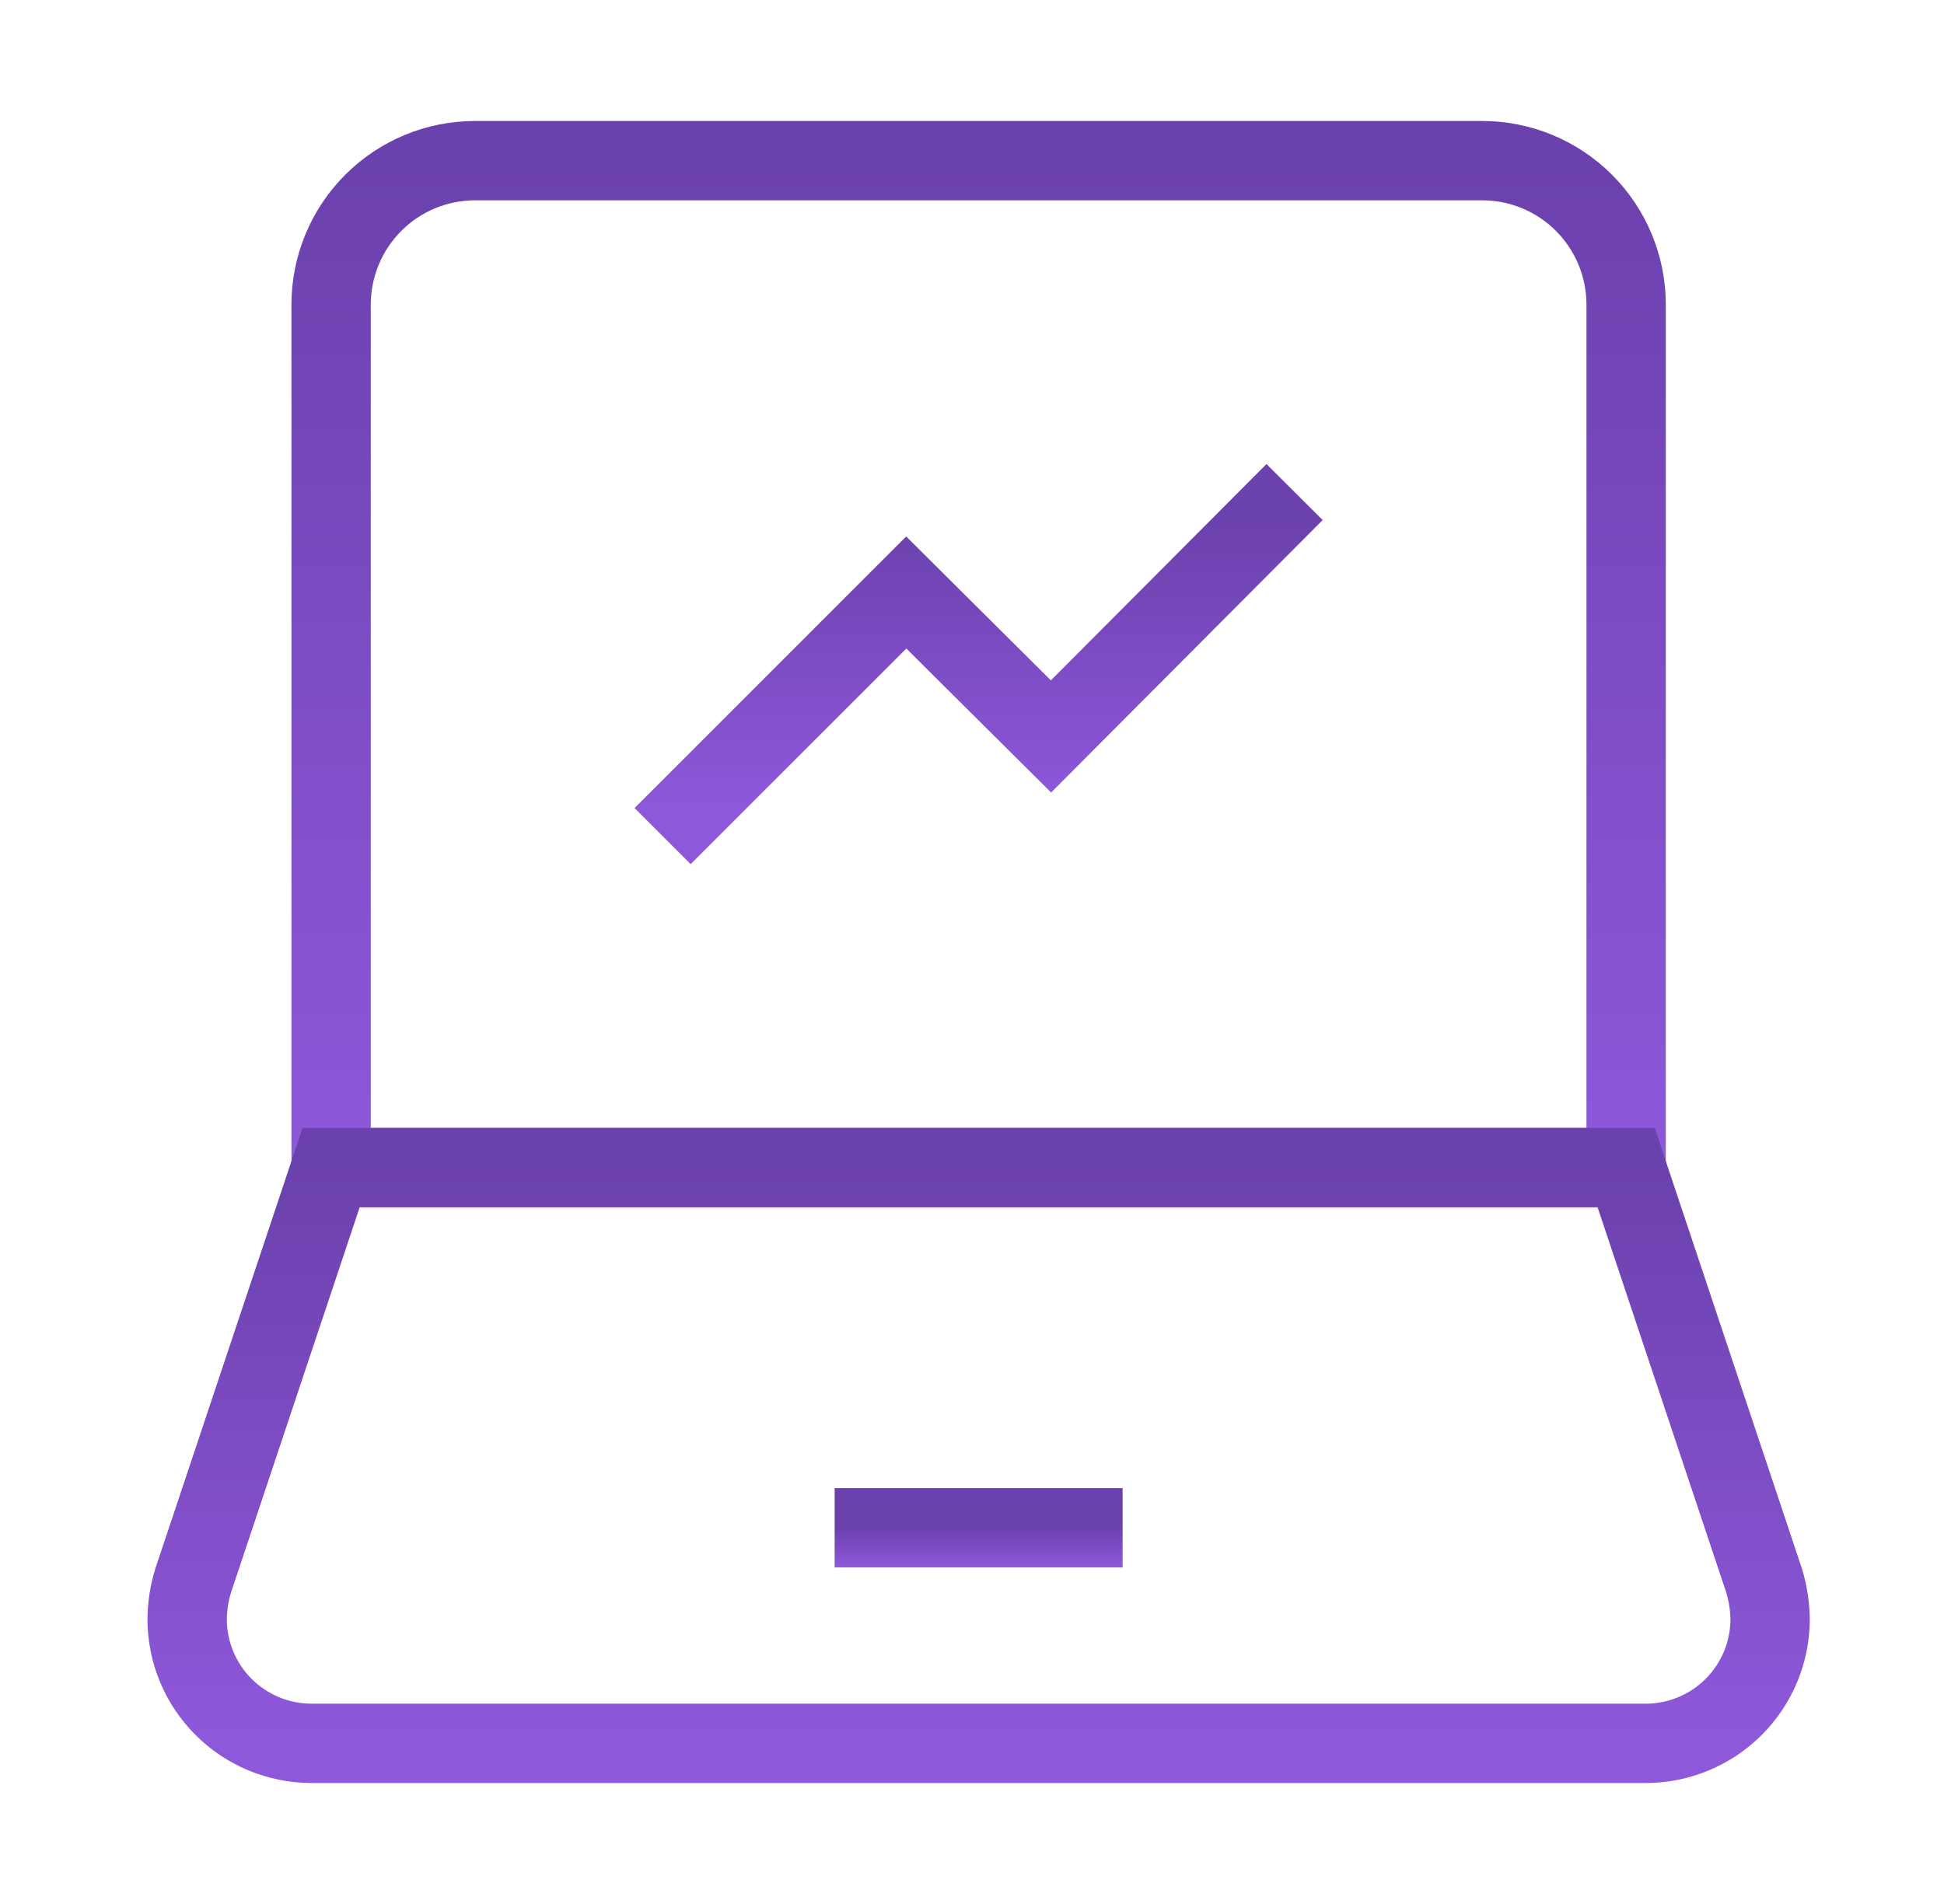
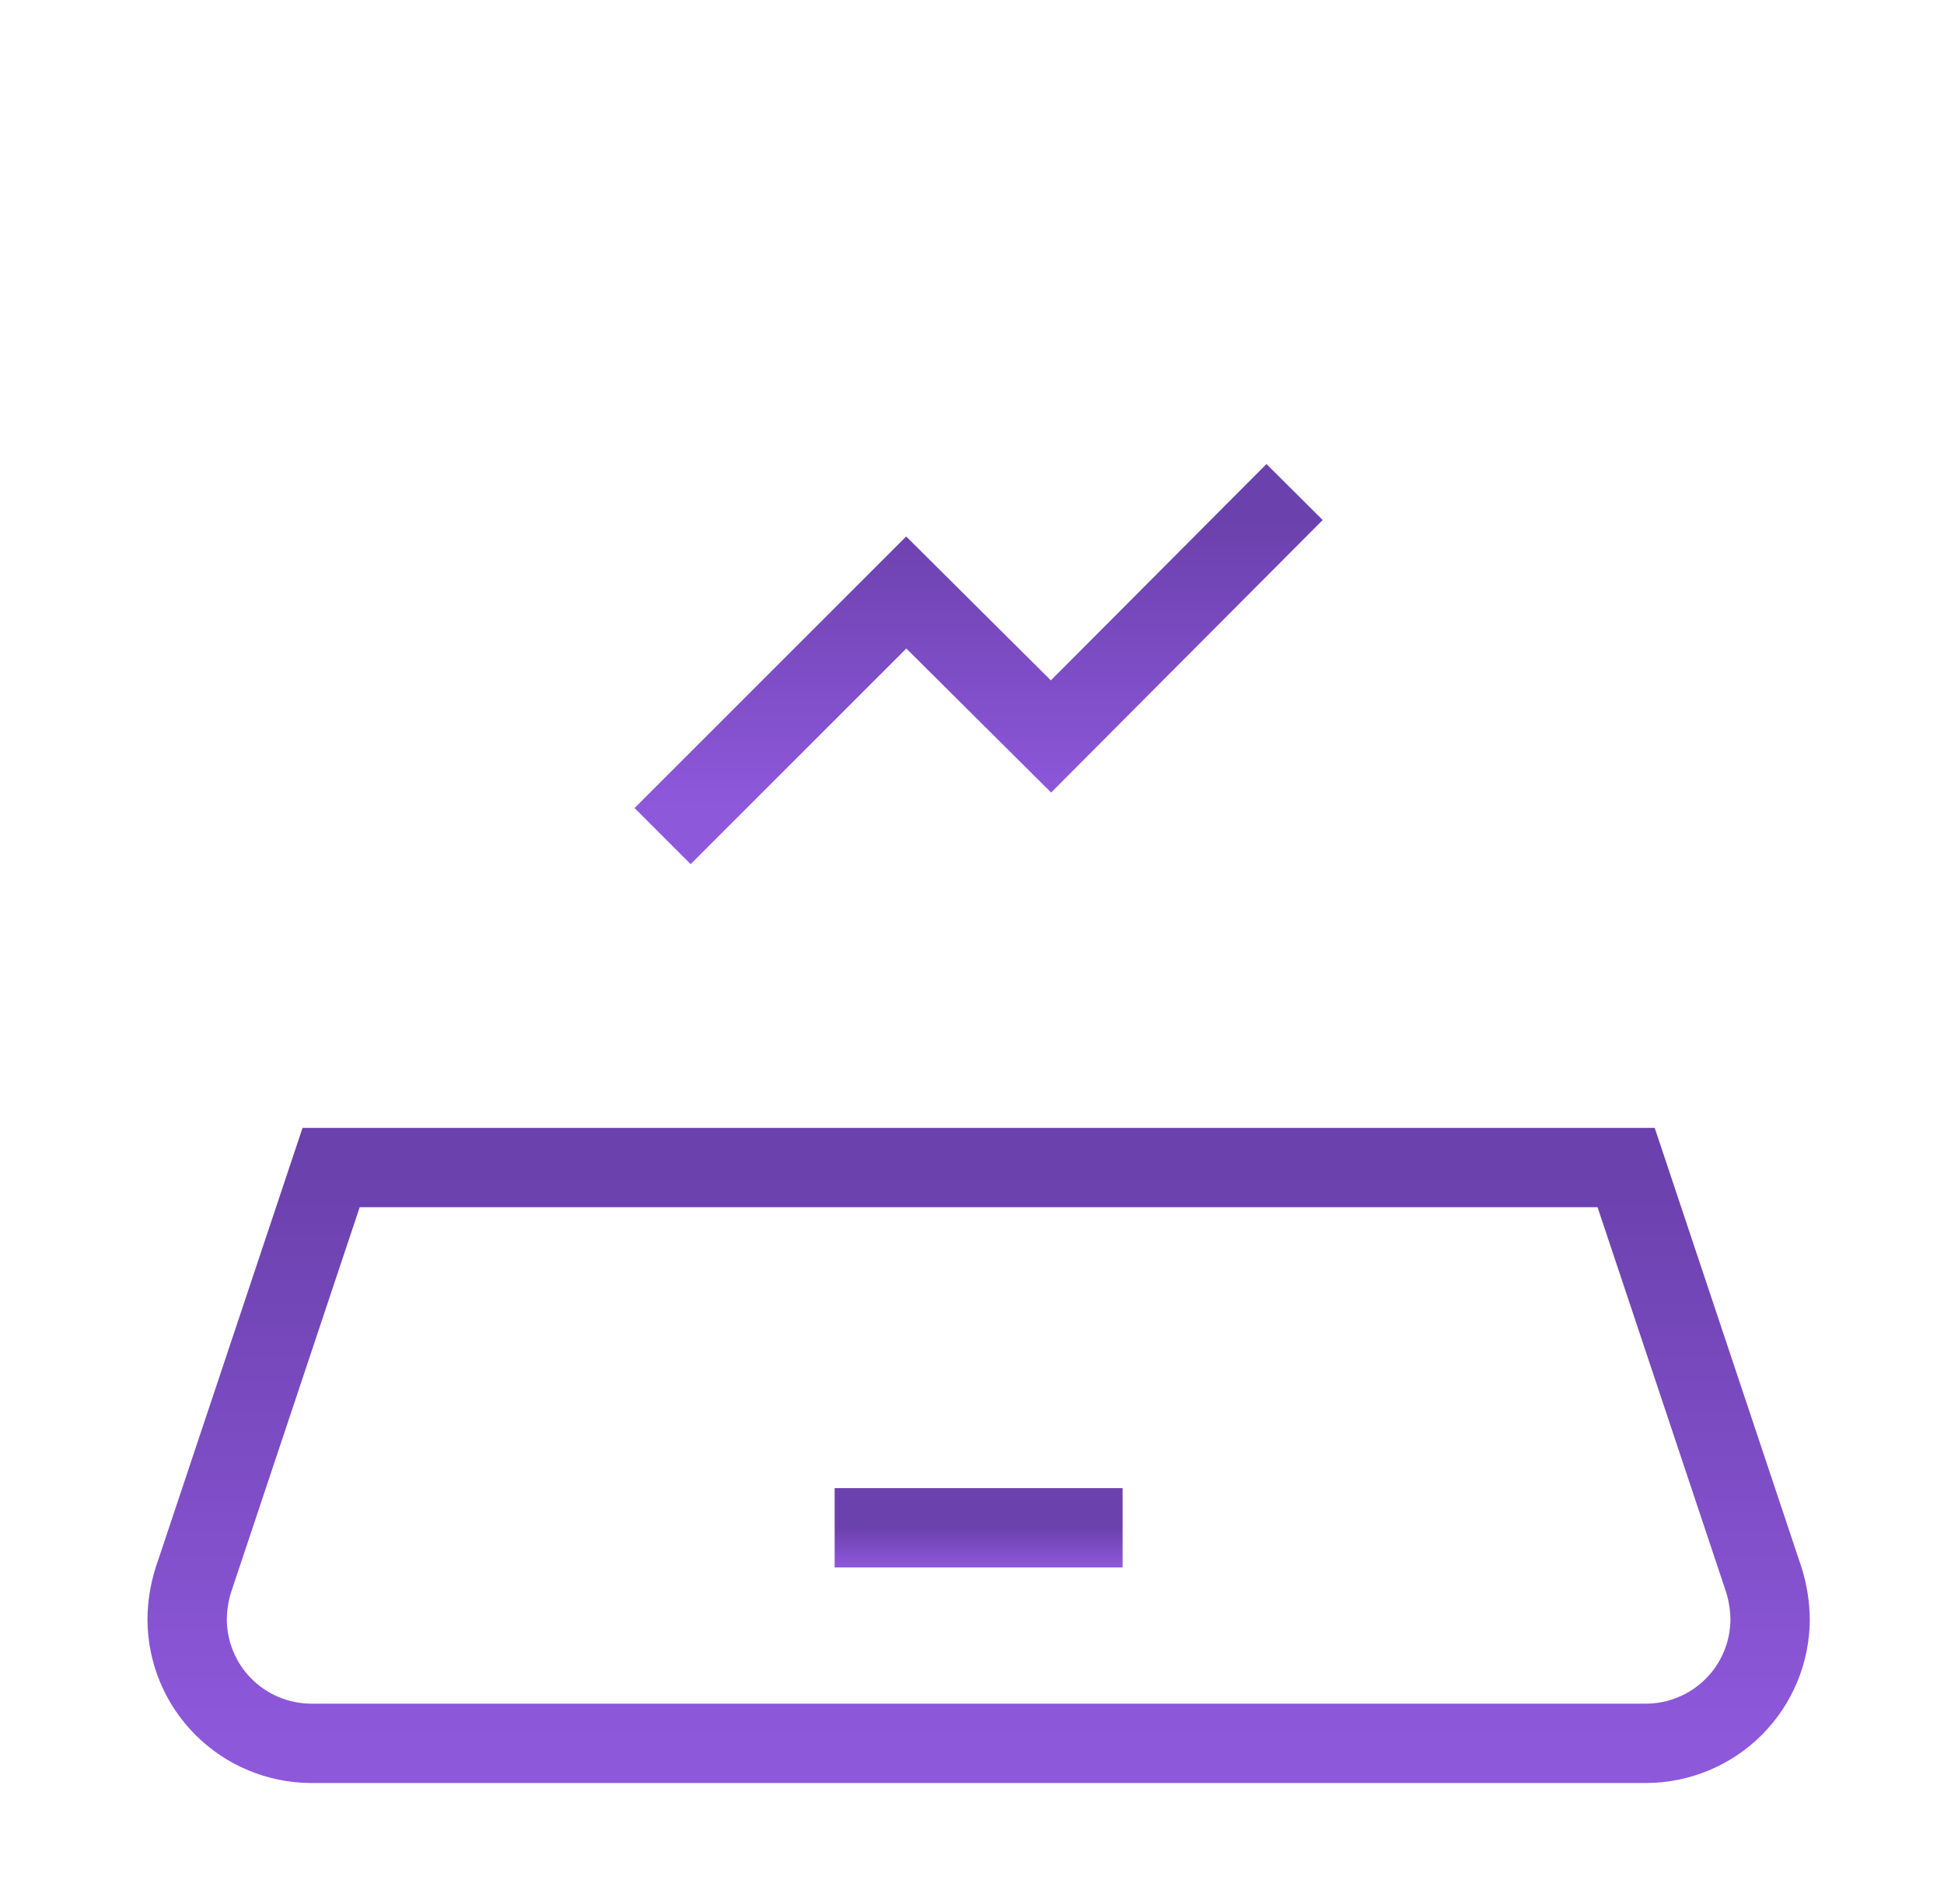
<svg xmlns="http://www.w3.org/2000/svg" width="49" height="48" viewBox="0 0 49 48" fill="none">
-   <path d="M11.975 4.05H37.359C38.321 4.05 39.244 4.432 39.925 5.113C40.605 5.794 40.988 6.717 40.988 7.679V29.434H8.346V7.679C8.346 6.717 8.728 5.794 9.409 5.113C10.089 4.432 11.012 4.05 11.975 4.05Z" stroke="url(#paint0_linear_8_5637)" stroke-width="2" stroke-miterlimit="10" />
  <path d="M40.988 29.434H8.346L4.869 39.846C4.77 40.166 4.719 40.499 4.717 40.834C4.722 41.659 5.051 42.449 5.635 43.032C6.218 43.615 7.008 43.945 7.833 43.95H41.501C42.325 43.945 43.115 43.615 43.699 43.032C44.282 42.449 44.612 41.659 44.617 40.834C44.614 40.499 44.563 40.166 44.465 39.846L40.988 29.434Z" stroke="url(#paint1_linear_8_5637)" stroke-width="2" stroke-miterlimit="10" />
  <path d="M21.038 38.516H28.296" stroke="url(#paint2_linear_8_5637)" stroke-width="2" stroke-miterlimit="10" />
  <path d="M17.409 20.371L22.843 14.937L26.491 18.566L31.925 13.113" stroke="url(#paint3_linear_8_5637)" stroke-width="2" stroke-miterlimit="10" stroke-linecap="square" />
  <defs>
    <linearGradient id="paint0_linear_8_5637" x1="24.667" y1="4.05" x2="24.667" y2="29.434" gradientUnits="userSpaceOnUse">
      <stop stop-color="#6B41AD" />
      <stop offset="1" stop-color="#8E58DB" />
    </linearGradient>
    <linearGradient id="paint1_linear_8_5637" x1="24.667" y1="29.434" x2="24.667" y2="43.95" gradientUnits="userSpaceOnUse">
      <stop stop-color="#6B41AD" />
      <stop offset="1" stop-color="#8E58DB" />
    </linearGradient>
    <linearGradient id="paint2_linear_8_5637" x1="24.667" y1="38.516" x2="24.667" y2="39.516" gradientUnits="userSpaceOnUse">
      <stop stop-color="#6B41AD" />
      <stop offset="1" stop-color="#8E58DB" />
    </linearGradient>
    <linearGradient id="paint3_linear_8_5637" x1="24.667" y1="13.113" x2="24.667" y2="20.371" gradientUnits="userSpaceOnUse">
      <stop stop-color="#6B41AD" />
      <stop offset="1" stop-color="#8E58DB" />
    </linearGradient>
  </defs>
</svg>